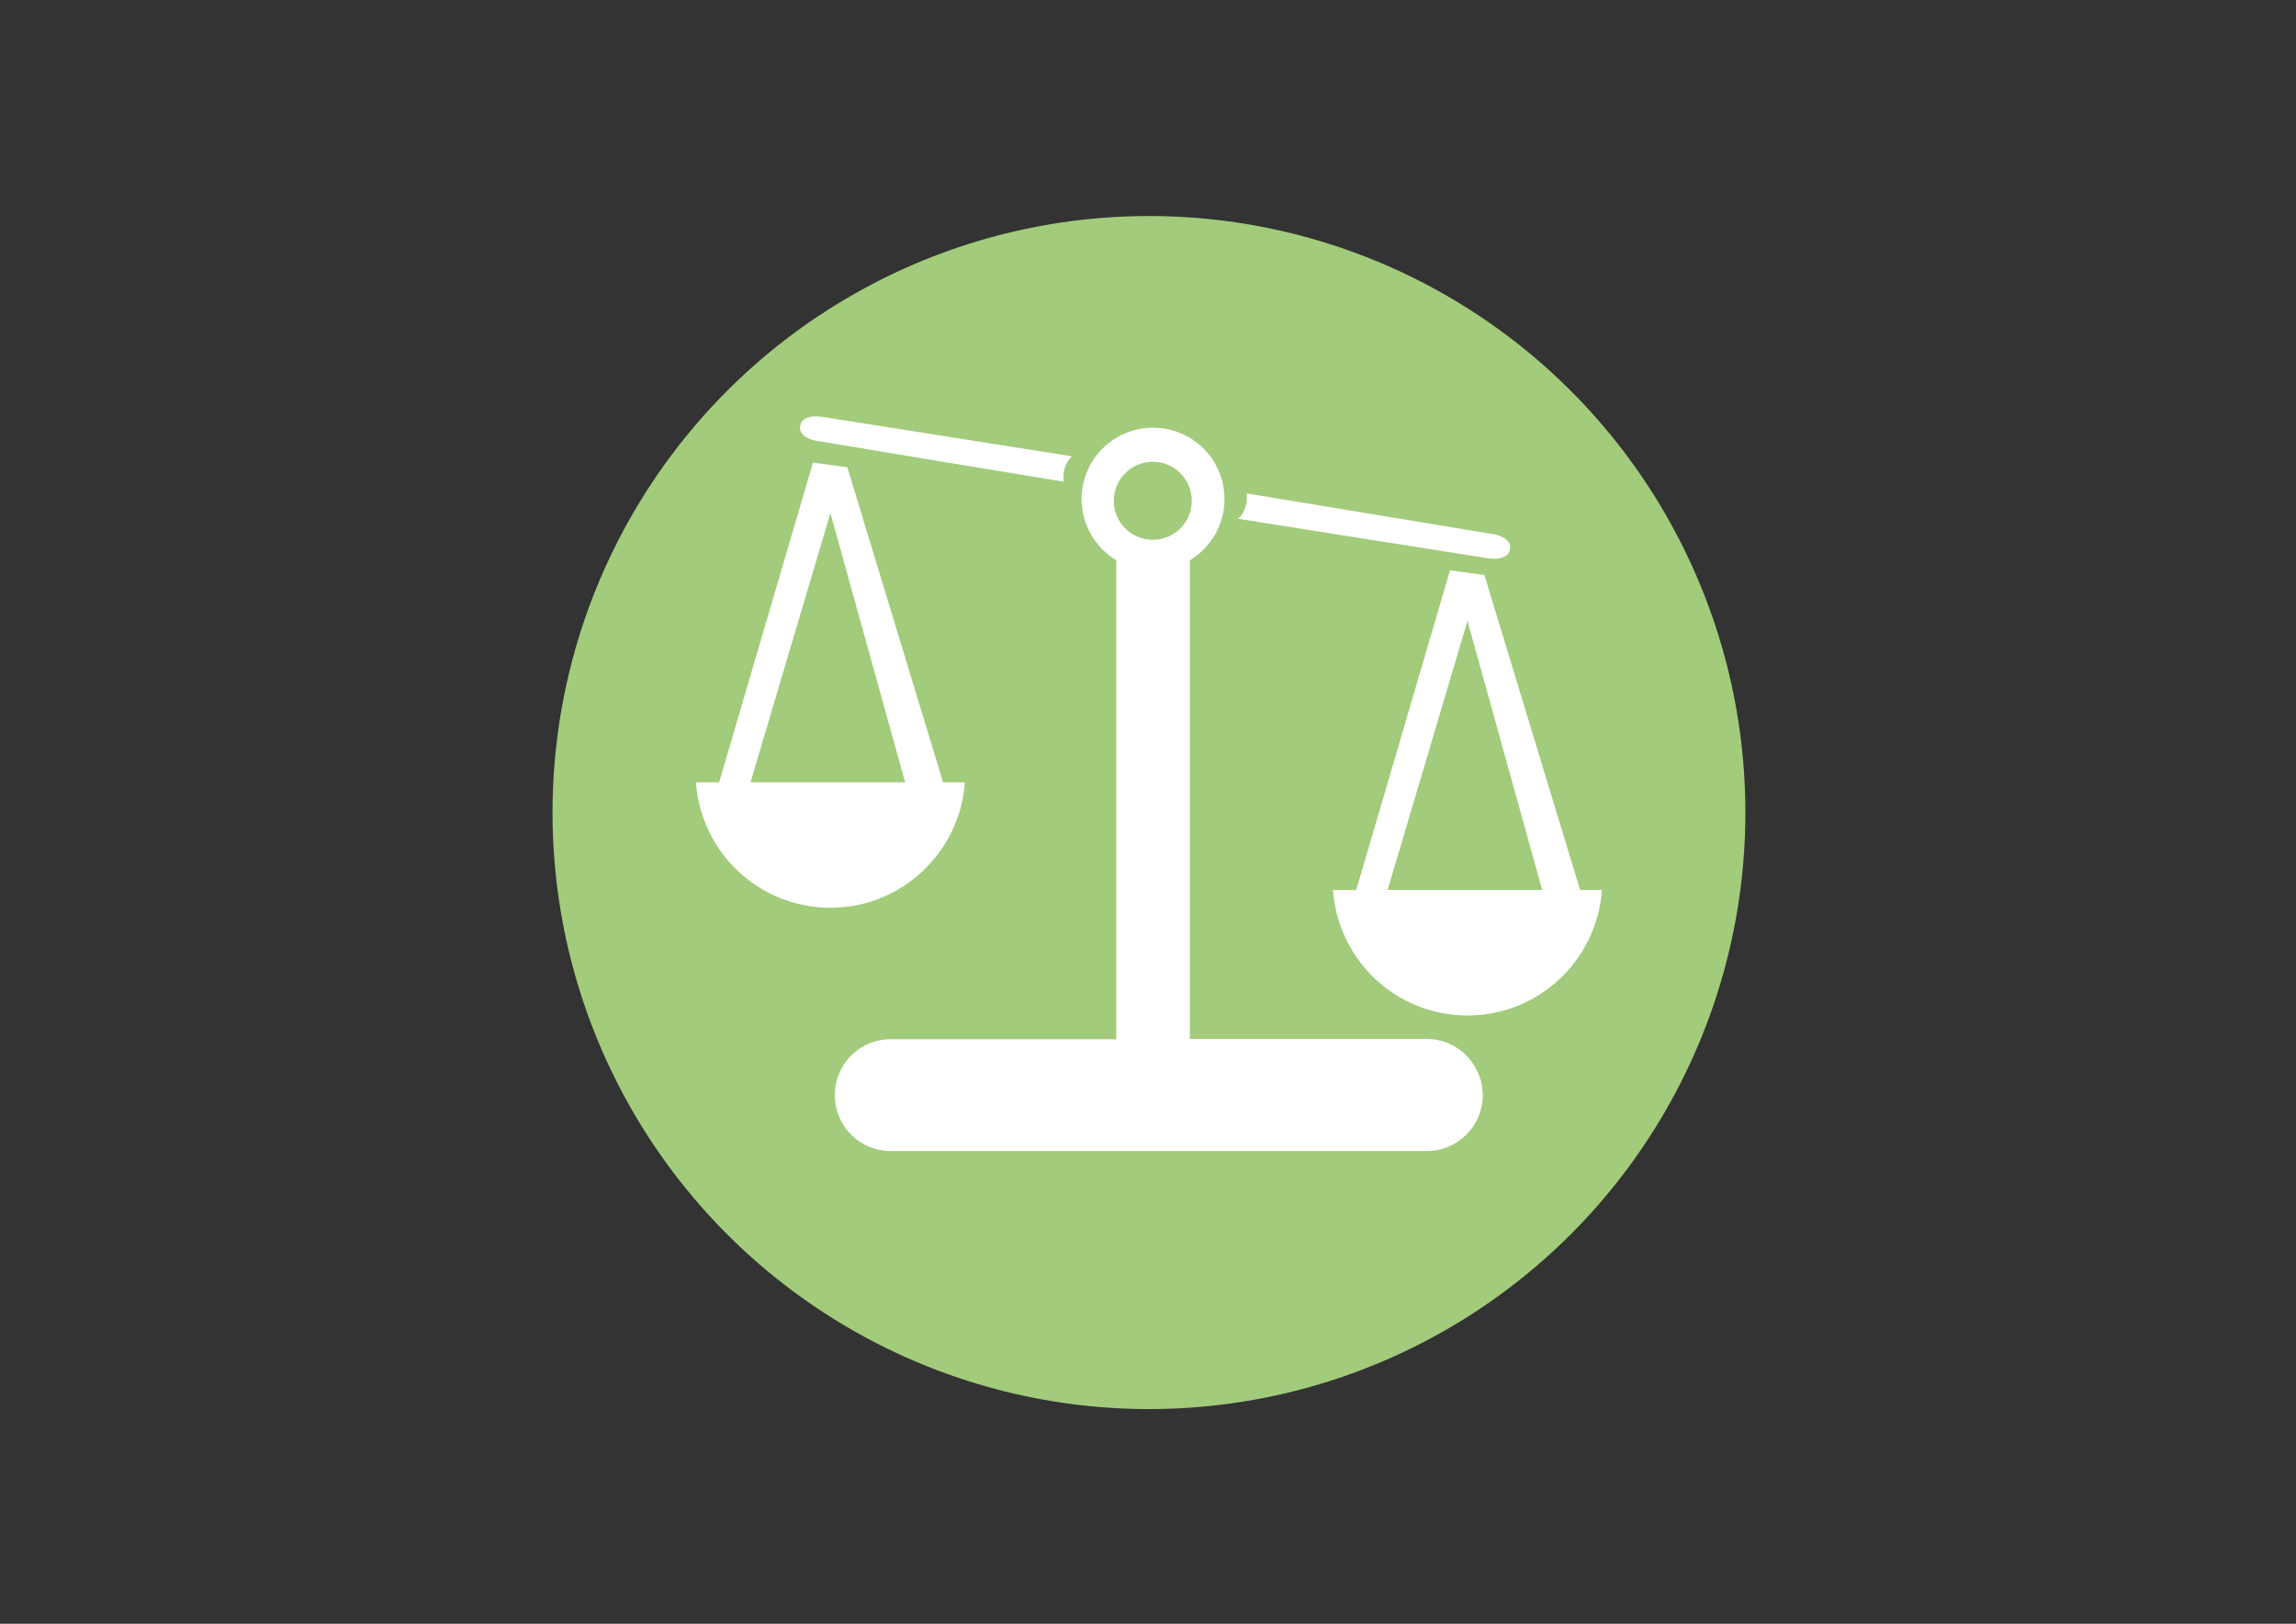
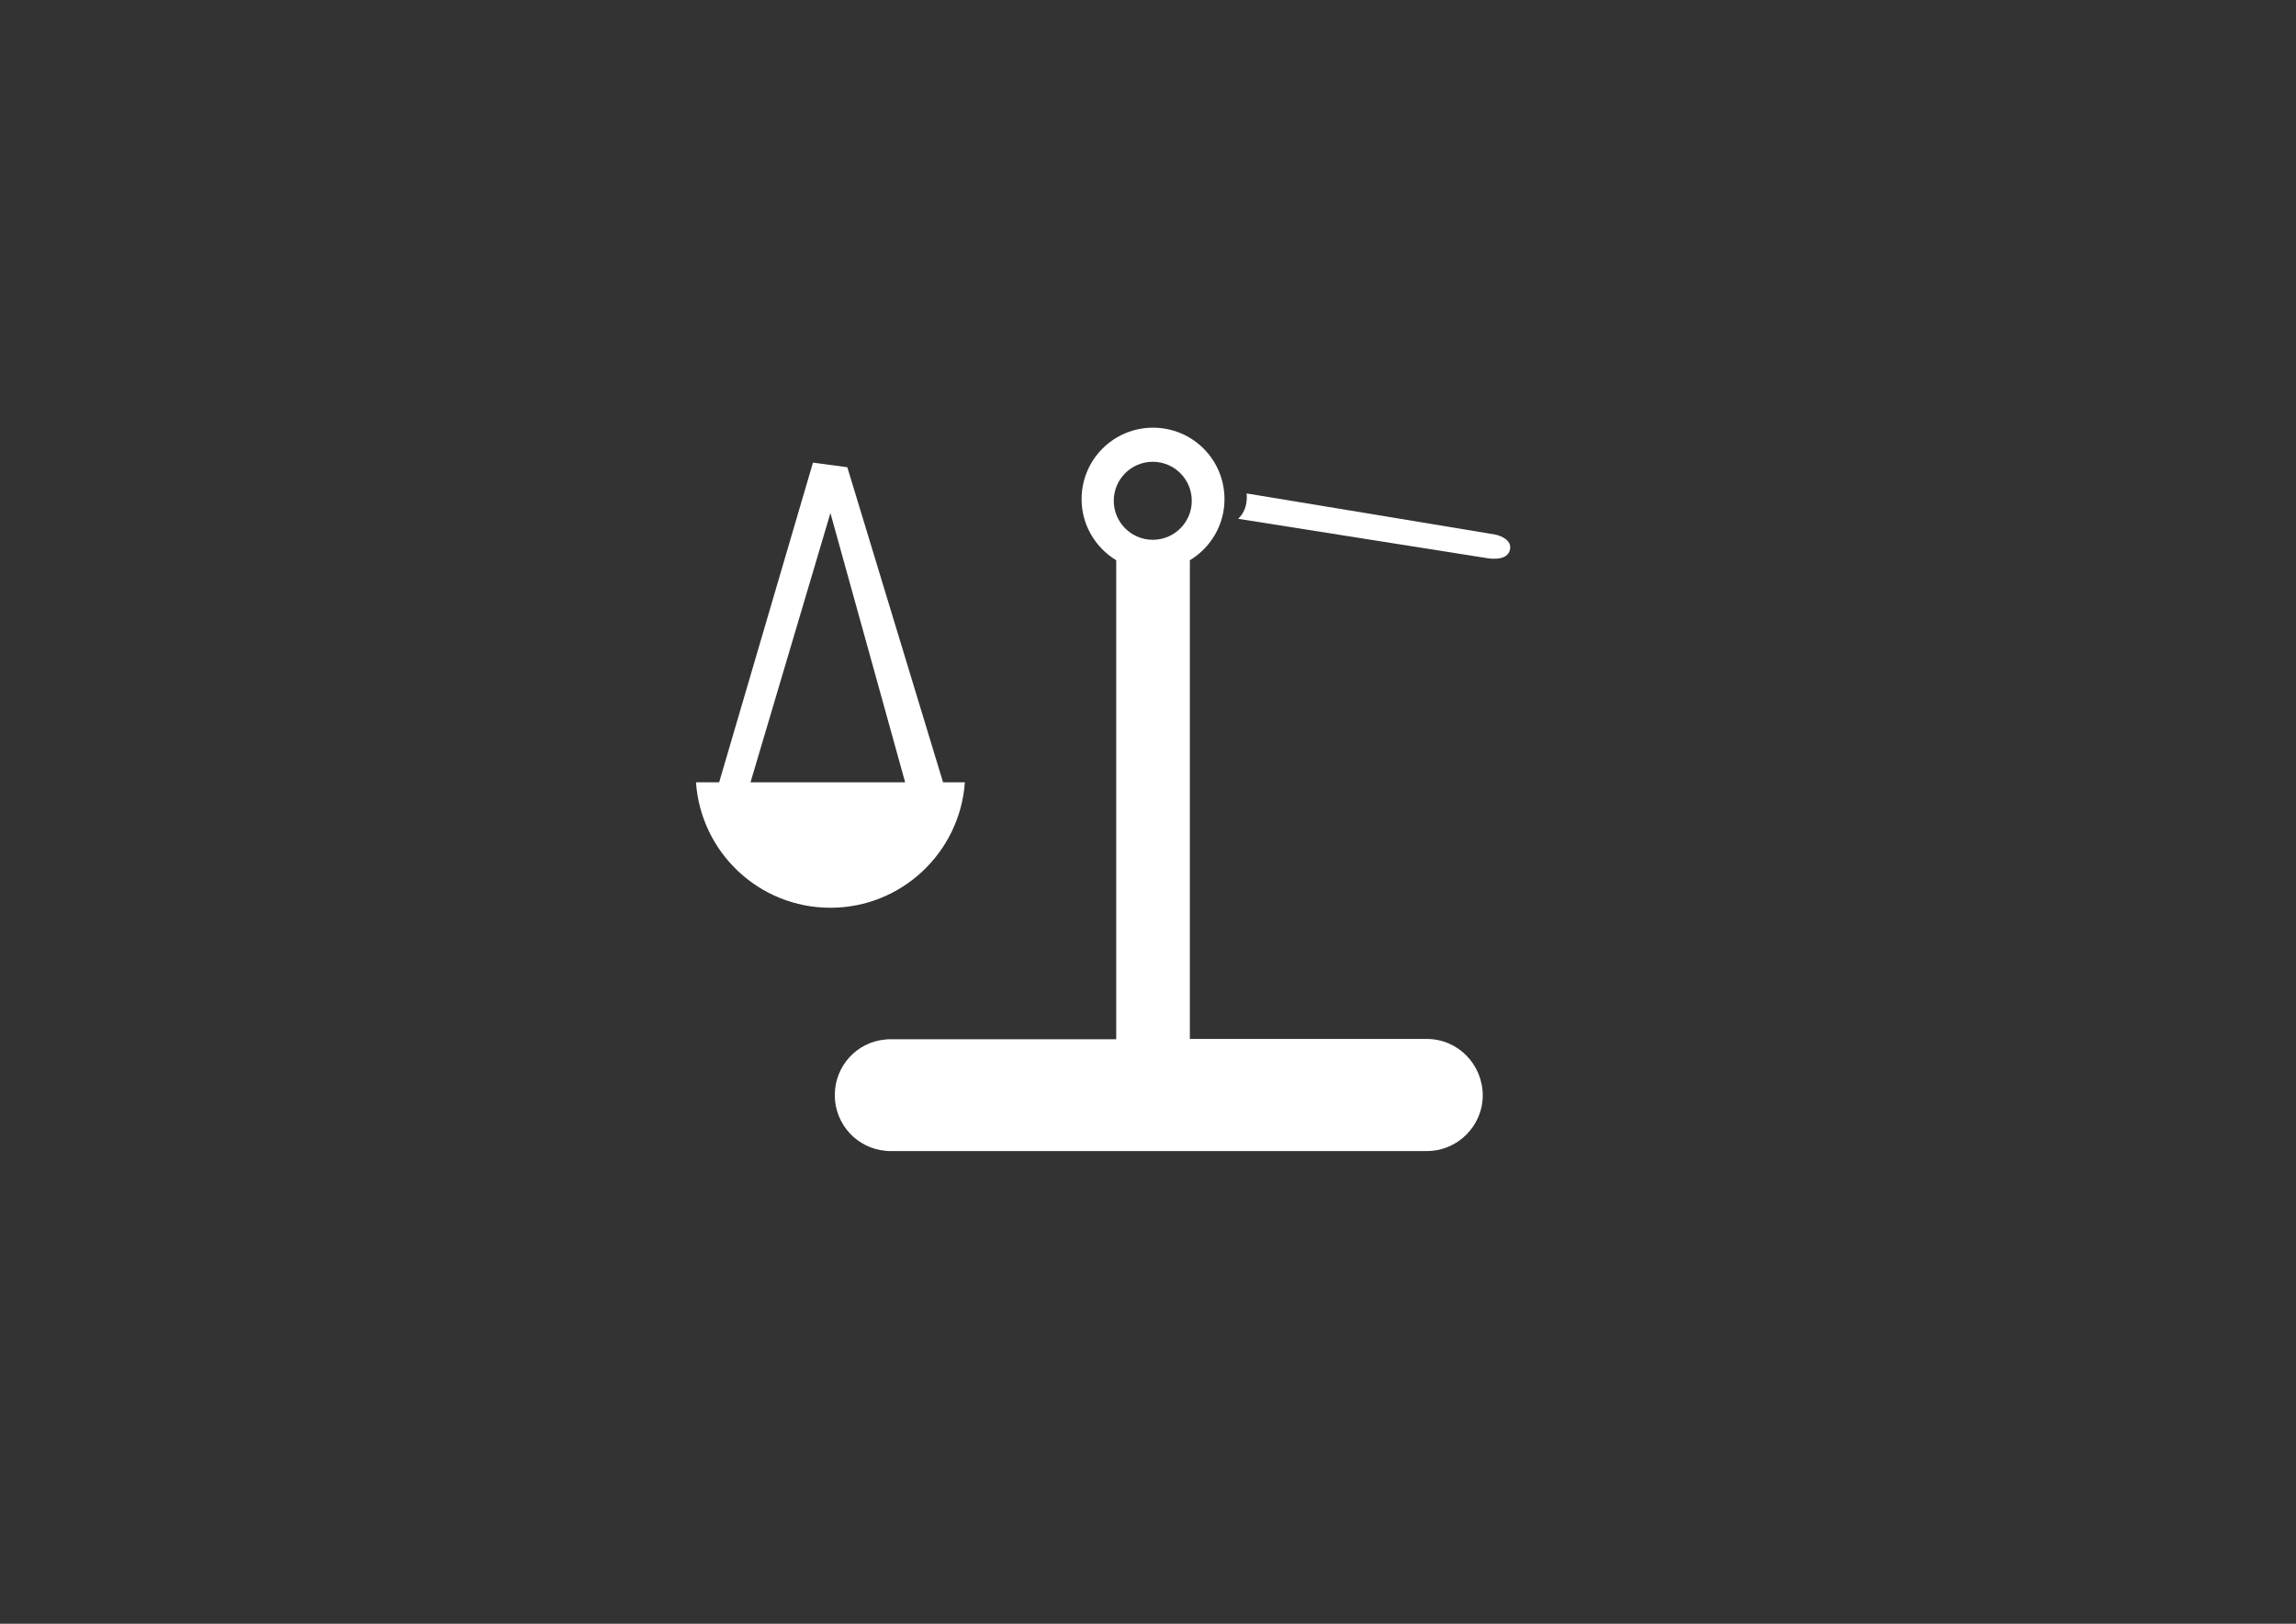
<svg xmlns="http://www.w3.org/2000/svg" version="1.1" id="Laag_1" x="0px" y="0px" viewBox="0 0 841.9 595.3" style="enable-background:new 0 0 841.9 595.3;" xml:space="preserve">
  <rect x="0" y="0" width="841.9" height="595.3" fill="#333333" stroke="none" />
  <style type="text/css">
	.st0{fill:#A2CB7B;}
	.st1{fill:#FFFFFF;}
</style>
-   <circle class="st0" cx="421.3" cy="297.9" r="218.7" />
  <g>
    <path class="st1" d="M345.8,286.8l-35.1-115.5l-12.6-1.7l-34.4,117.2h-8.5c1.8,25.7,23.1,46,49.3,46c26.1,0,47.5-20.3,49.3-46   H345.8z M275.2,286.8l29.3-98.7l27.4,98.7H275.2z" />
-     <path class="st1" d="M579.4,326.3l-35.1-115.5l-12.6-1.7l-34.4,117.2h-8.5c1.8,25.7,23.1,46,49.3,46c26.1,0,47.5-20.3,49.3-46   H579.4z M508.8,326.3l29.3-98.7l27.4,98.7H508.8z" />
    <path class="st1" d="M523.2,380.9c-0.4,0-0.7,0-1,0v0h-85.9V205.4c7.6-4.6,12.7-12.9,12.7-22.4c0-14.5-11.7-26.2-26.2-26.2   c-14.5,0-26.2,11.7-26.2,26.2c0,9.5,5.1,17.8,12.7,22.4v175.6h-82.8c-0.6,0-1.2,0-1.8,0.1c-10.5,0.9-18.6,9.7-18.6,20.4   s8.2,19.5,18.6,20.4c0.6,0.1,1.2,0.1,1.8,0.1h195.7v0c0.3,0,0.7,0,1,0c11.3,0,20.5-9.2,20.5-20.5   C543.6,390.1,534.5,380.9,523.2,380.9z M408.4,183.6c0-7.9,6.4-14.3,14.3-14.3s14.3,6.4,14.3,14.3c0,7.9-6.4,14.3-14.3,14.3   S408.4,191.5,408.4,183.6z" />
-     <path class="st1" d="M326.4,421.8h-1.8v-0.1C325.2,421.8,325.8,421.8,326.4,421.8z" />
-     <path class="st1" d="M326.4,380.9c-0.6,0-1.2,0-1.8,0.1v-0.1H326.4z" />
-     <path class="st1" d="M393.1,167.3l-91.1-14.4c0,0-7-1.4-8.4,2.5c-1.4,3.9,3,5.6,5.1,6.1c2.1,0.4,91.3,15.1,91.3,15.1   S389.1,171,393.1,167.3z" />
    <path class="st1" d="M454,190.2l91.1,14.4c0,0,7,1.4,8.4-2.5c1.4-3.9-3-5.6-5.1-6.1c-2.1-0.4-91.3-15.1-91.3-15.1   S458,186.5,454,190.2z" />
  </g>
</svg>